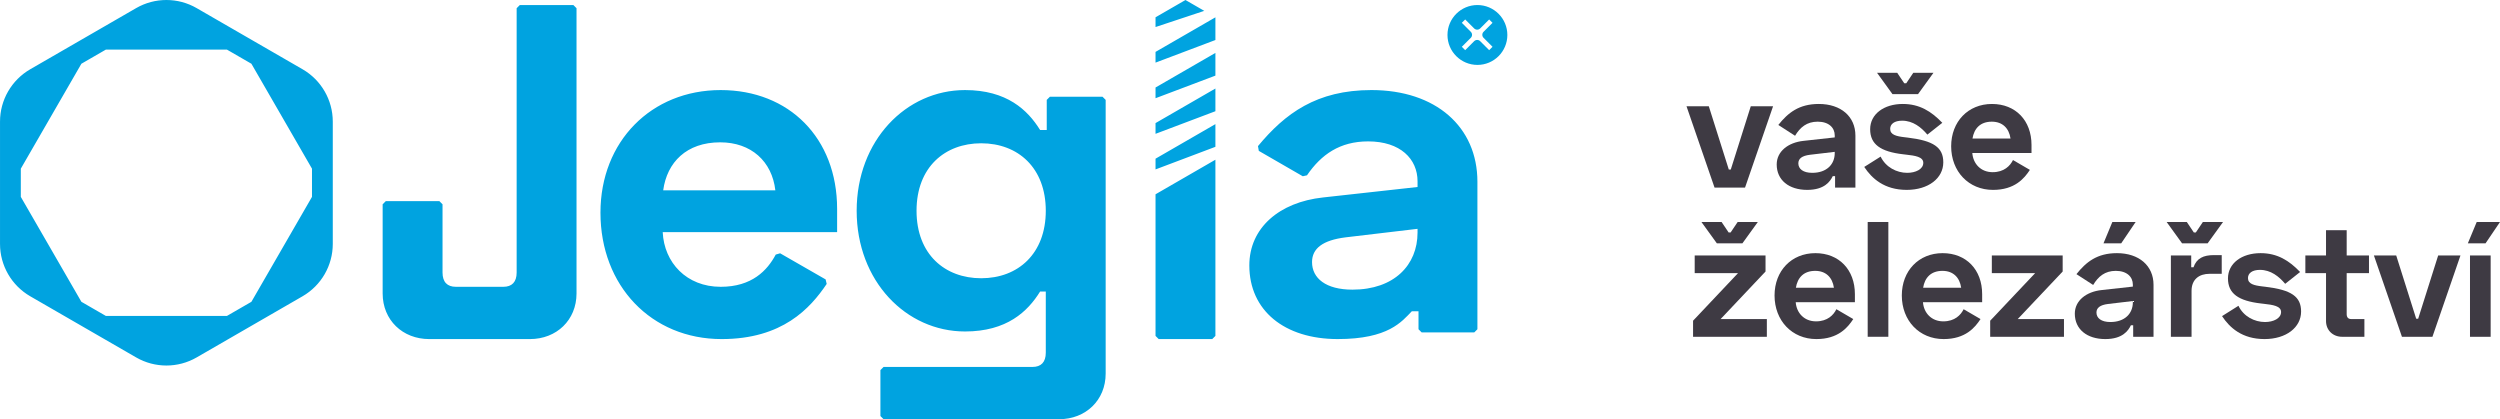
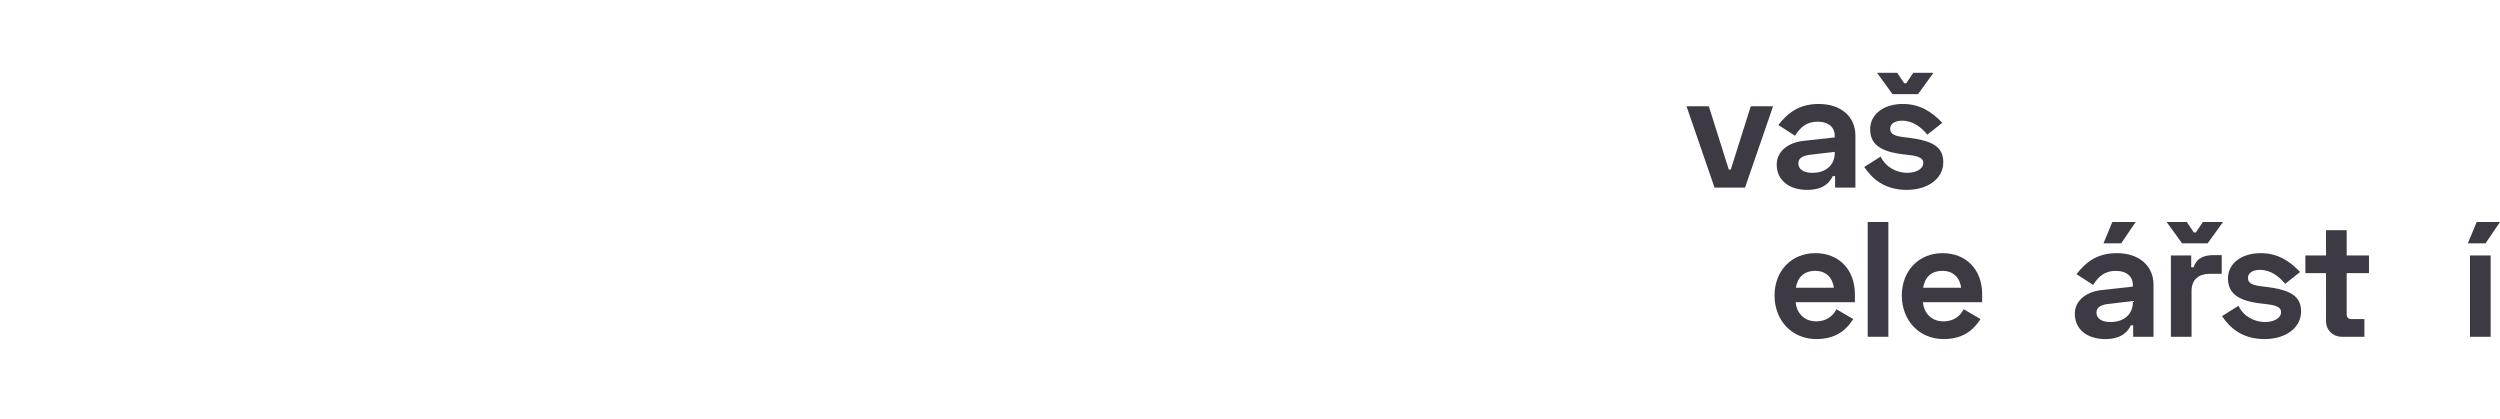
<svg xmlns="http://www.w3.org/2000/svg" id="Layer_1" x="0px" y="0px" width="320px" height="53.659px" viewBox="1029.254 66.527 320 53.659" xml:space="preserve">
  <g>
-     <path fill-rule="evenodd" clip-rule="evenodd" fill="#00A3E0" d="M1177.162,68.74v1.248l6.238-2.071l-2.406-1.389L1177.162,68.74z M1217.947,70.167c0.103,0.102,0.242,0.159,0.386,0.159s0.282-0.058,0.384-0.159c0.454-0.455,1.15-1.15,1.15-1.15l0.431,0.431 c0,0-0.696,0.696-1.149,1.15c-0.103,0.102-0.16,0.24-0.16,0.384c0,0.145,0.058,0.283,0.16,0.385c0.453,0.454,1.149,1.15,1.149,1.15 l-0.431,0.431c0,0-0.696-0.695-1.15-1.15c-0.102-0.102-0.24-0.159-0.384-0.159s-0.283,0.058-0.386,0.159 c-0.453,0.455-1.149,1.15-1.149,1.15l-0.431-0.431c0,0,0.695-0.696,1.15-1.15c0.102-0.102,0.159-0.24,0.159-0.385 c0-0.144-0.058-0.282-0.159-0.384c-0.455-0.454-1.15-1.15-1.15-1.15l0.431-0.431C1216.798,69.017,1217.494,69.712,1217.947,70.167z M1177.162,73.17v1.373l7.664-2.894v-2.904L1177.162,73.17z M1218.363,67.171c2.115,0,3.832,1.718,3.832,3.833 c0,2.114-1.717,3.832-3.832,3.832c-2.114,0-3.832-1.718-3.832-3.832C1214.531,68.889,1216.249,67.171,1218.363,67.171z M1177.162,77.727V79.1l7.664-2.894v-2.905L1177.162,77.727z M1177.162,82.283v1.374l7.664-2.894v-2.905L1177.162,82.283z M1177.162,86.839v1.374l7.664-2.894v-2.905L1177.162,86.839z M1114.143,90.889c0.487-3.588,2.98-6.144,7.3-6.144 c3.954,0,6.63,2.434,7.056,6.144H1114.143z M1154.843,102.142c-4.623,0-8.272-3.041-8.272-8.637c0-5.597,3.649-8.638,8.272-8.638 c4.744,0,8.272,3.163,8.272,8.638S1159.587,102.142,1154.843,102.142z M1197.195,100.075c0-1.765,1.399-2.798,4.259-3.163 l9.245-1.095v0.486c0,4.136-2.979,7.299-8.332,7.299C1198.96,103.602,1197.195,102.142,1197.195,100.075z M1039.672,74.686 l3.127-1.806h15.508l3.127,1.806c1.891,3.274,5.863,10.155,7.754,13.43v3.611c-1.891,3.274-5.863,10.155-7.754,13.43l-3.127,1.806 h-15.508l-3.127-1.806c-1.891-3.274-5.863-10.155-7.754-13.43v-3.611C1033.809,84.841,1037.781,77.96,1039.672,74.686z M1190.382,85.839l-0.108-0.609c3.472-4.185,7.504-7.175,14.526-7.175c8.211,0,13.563,4.684,13.563,11.739v18.877l-0.404,0.405 h-6.732l-0.404-0.405v-2.304h-0.853c-1.286,1.317-2.979,3.561-9.489,3.561c-6.812,0-11.313-3.649-11.313-9.428 c0-4.806,3.832-8.09,9.428-8.698l12.104-1.339v-0.729c0-2.858-2.189-5.109-6.325-5.109c-3.624,0-6.009,1.686-7.826,4.341 l-0.538,0.123C1194.939,88.471,1191.564,86.522,1190.382,85.839z M1093.682,103.238c1.095,0,1.703-0.608,1.703-1.825 c0,0,0-29.983,0-33.835l0.406-0.406h6.853l0.405,0.406c0,4.017,0,36.512,0,36.512c0,3.406-2.555,5.839-5.961,5.839h-12.893 c-3.406,0-5.962-2.433-5.962-5.839V92.676l0.405-0.405h6.854l0.406,0.405v8.736c0,1.217,0.607,1.825,1.703,1.825H1093.682z M1106.113,93.749c0,9.367,6.51,16.18,15.512,16.18c7.785,0,11.345-3.942,13.445-7.059l-0.135-0.577 c-1.158-0.666-4.674-2.684-5.824-3.344l-0.561,0.163c-1.078,2.022-3.039,4.126-7.047,4.126c-4.381,0-7.239-3.103-7.422-6.995 h22.324v-2.98c0-9.063-6.145-15.207-14.902-15.207C1112.623,78.055,1106.113,84.625,1106.113,93.749z M1184.826,86.971 l-7.664,4.425v18.127l0.404,0.405h6.854l0.406-0.405C1184.826,106.451,1184.826,86.971,1184.826,86.971z M1046.684,67.563 c2.395-1.381,5.344-1.381,7.738,0c4.52,2.607,9.041,5.218,13.559,7.829c2.394,1.383,3.868,3.937,3.869,6.7 c0.002,5.22,0.002,10.438,0,15.658c-0.001,2.764-1.476,5.317-3.869,6.7c-4.518,2.611-9.039,5.222-13.559,7.829 c-2.395,1.381-5.344,1.381-7.738,0c-4.521-2.607-9.041-5.218-13.56-7.829c-2.394-1.383-3.867-3.937-3.868-6.7 c-0.002-5.22-0.002-10.438,0-15.658c0.001-2.764,1.475-5.317,3.868-6.7C1037.643,72.781,1042.163,70.17,1046.684,67.563z M1163.643,78.907l-0.406,0.405c0,1.064,0,3.853,0,3.853h-0.852c-1.581-2.555-4.258-5.109-9.609-5.109 c-7.543,0-13.869,6.447-13.869,15.45c0,9.002,6.326,15.45,13.869,15.45c5.352,0,8.028-2.555,9.609-5.109h0.73v7.824 c0,1.217-0.608,1.824-1.703,1.824h-19.059l-0.406,0.406c0,1.193,0,4.686,0,5.88l0.406,0.405c3.064,0,22.465,0,22.465,0 c3.406,0,5.961-2.433,5.961-5.84c0,0,0-31.107,0-35.034l-0.405-0.405H1163.643z" />
    <polygon fill="#3E3A43" points="1245.126,80.127 1248.715,90.539 1252.619,90.539 1256.208,80.127 1253.354,80.127 1250.793,88.23 1250.541,88.23 1247.98,80.127 " />
    <path fill="#3E3A43" d="M1259.441,87.432c0-0.608,0.481-0.966,1.469-1.092l3.189-0.377v0.167c0,1.428-1.027,2.52-2.875,2.52 C1260.049,88.65,1259.441,88.146,1259.441,87.432z M1256.88,82.521l2.142,1.385c0.65-1.091,1.51-1.805,2.896-1.805 c1.428,0,2.183,0.776,2.183,1.763v0.252l-3.988,0.44c-1.994,0.21-3.441,1.365-3.441,3.023c0,1.993,1.553,3.253,3.904,3.253 c2.203,0,2.938-1.07,3.273-1.764h0.295v1.47h2.603v-6.653c0-2.435-1.847-4.051-4.681-4.051 C1259.525,79.834,1258.117,80.967,1256.88,82.521z" />
    <path fill="#3E3A43" d="M1268.634,83.066c0,1.932,1.322,2.876,4.24,3.212l0.356,0.042c1.133,0.126,2.205,0.272,2.205,1.05 c0,0.818-0.988,1.28-2.058,1.28c-1.345,0-2.75-0.714-3.401-2.078l-2.099,1.322c0.966,1.469,2.562,2.938,5.437,2.938 c2.771,0,4.681-1.49,4.681-3.526c0-1.91-1.238-2.771-4.575-3.169l-0.357-0.042c-1.092-0.126-1.867-0.315-1.867-1.07 c0-0.63,0.545-1.05,1.531-1.05c1.385,0,2.436,0.84,3.232,1.784l1.91-1.512c-1.406-1.469-2.917-2.413-5.059-2.413 C1270.396,79.834,1268.634,81.135,1268.634,83.066z M1274.154,75.846l-0.902,1.343H1273l-0.903-1.343h-2.581l1.973,2.729h3.274 l1.974-2.729H1274.154z" />
-     <path fill="#3E3A43" d="M1281.73,84.263c0.211-1.28,0.987-2.162,2.478-2.162c1.364,0,2.204,0.84,2.394,2.162H1281.73z M1279.003,85.25c0,3.232,2.246,5.583,5.353,5.583c2.791,0,4.008-1.47,4.723-2.561l-2.162-1.26 c-0.357,0.734-1.135,1.554-2.604,1.554c-1.511,0-2.498-1.07-2.603-2.456h7.577v-1.028c0-3.128-2.035-5.247-5.059-5.247 C1281.165,79.834,1279.003,82.101,1279.003,85.25z" />
-     <path fill="#3E3A43" d="M1246.175,99.224v2.267h5.542l-5.751,6.087v2.057h9.445v-2.267h-5.919l5.75-6.087v-2.057H1246.175z M1251.675,94.942l-0.903,1.344h-0.252l-0.902-1.344h-2.581l1.973,2.729h3.274l1.973-2.729H1251.675z" />
    <path fill="#3E3A43" d="M1259.126,103.359c0.21-1.28,0.985-2.162,2.478-2.162c1.363,0,2.202,0.84,2.392,2.162H1259.126z M1256.396,104.345c0,3.232,2.246,5.583,5.353,5.583c2.792,0,4.009-1.469,4.723-2.561l-2.161-1.26 c-0.357,0.735-1.134,1.554-2.603,1.554c-1.513,0-2.498-1.07-2.603-2.456h7.576v-1.028c0-3.127-2.035-5.247-5.058-5.247 C1258.559,98.93,1256.396,101.197,1256.396,104.345z" />
    <rect x="1268.318" y="94.942" fill="#3E3A43" width="2.645" height="14.692" />
    <path fill="#3E3A43" d="M1275.414,103.359c0.209-1.28,0.986-2.162,2.477-2.162c1.364,0,2.203,0.84,2.393,2.162H1275.414z M1272.686,104.345c0,3.232,2.245,5.583,5.352,5.583c2.792,0,4.009-1.469,4.723-2.561l-2.162-1.26 c-0.357,0.735-1.134,1.554-2.603,1.554c-1.511,0-2.498-1.07-2.603-2.456h7.577v-1.028c0-3.127-2.036-5.247-5.059-5.247 C1274.847,98.93,1272.686,101.197,1272.686,104.345z" />
-     <polygon fill="#3E3A43" points="1284.208,99.224 1284.208,101.491 1289.749,101.491 1283.998,107.578 1283.998,109.634 1293.443,109.634 1293.443,107.368 1287.523,107.368 1293.275,101.281 1293.275,99.224 " />
    <path fill="#3E3A43" d="M1297.6,106.528c0-0.608,0.482-0.965,1.469-1.091l3.19-0.378v0.168c0,1.427-1.028,2.519-2.876,2.519 C1298.208,107.746,1297.6,107.242,1297.6,106.528z M1295.039,101.617l2.14,1.385c0.651-1.091,1.513-1.805,2.897-1.805 c1.427,0,2.183,0.776,2.183,1.763v0.252l-3.987,0.441c-1.994,0.21-3.442,1.364-3.442,3.022c0,1.994,1.553,3.253,3.903,3.253 c2.205,0,2.938-1.07,3.274-1.763h0.294v1.469h2.604v-6.653c0-2.435-1.849-4.051-4.682-4.051 C1297.684,98.93,1296.277,100.063,1295.039,101.617z M1299.635,94.942l-1.133,2.729h2.268l1.846-2.729H1299.635z" />
    <path fill="#3E3A43" d="M1309.73,99.224h-2.603v10.41h2.646v-5.877c0-1.469,0.965-2.183,2.309-2.183h1.553v-2.393h-1.007 c-1.323,0-2.204,0.398-2.603,1.553h-0.295V99.224z M1311.221,94.942l-0.902,1.344h-0.252l-0.902-1.344h-2.581l1.973,2.729h3.274 l1.973-2.729H1311.221z" />
    <path fill="#3E3A43" d="M1314.434,102.163c0,1.931,1.321,2.875,4.239,3.211l0.356,0.042c1.134,0.126,2.203,0.273,2.203,1.05 c0,0.818-0.985,1.28-2.057,1.28c-1.343,0-2.749-0.714-3.4-2.078l-2.099,1.322c0.966,1.47,2.562,2.938,5.437,2.938 c2.771,0,4.681-1.49,4.681-3.526c0-1.91-1.238-2.771-4.576-3.169l-0.356-0.042c-1.092-0.126-1.868-0.314-1.868-1.07 c0-0.63,0.546-1.05,1.532-1.05c1.386,0,2.435,0.84,3.232,1.784l1.91-1.512c-1.406-1.469-2.918-2.413-5.059-2.413 C1316.195,98.93,1314.434,100.231,1314.434,102.163z" />
    <path fill="#3E3A43" d="M1324.34,99.224v2.267h2.645v6.129c0,1.176,0.881,2.015,2.057,2.015h2.855v-2.267h-1.68 c-0.378,0-0.588-0.21-0.588-0.63v-5.247h2.855v-2.267h-2.855v-3.232h-2.645v3.232H1324.34z" />
-     <polygon fill="#3E3A43" points="1333.113,99.224 1336.702,109.634 1340.605,109.634 1344.195,99.224 1341.341,99.224 1338.779,107.326 1338.527,107.326 1335.968,99.224 " />
    <path fill="#3E3A43" d="M1345.413,109.634h2.645v-10.41h-2.645V109.634z M1346.273,94.942l-1.134,2.729h2.267l1.848-2.729H1346.273 z" />
  </g>
</svg>